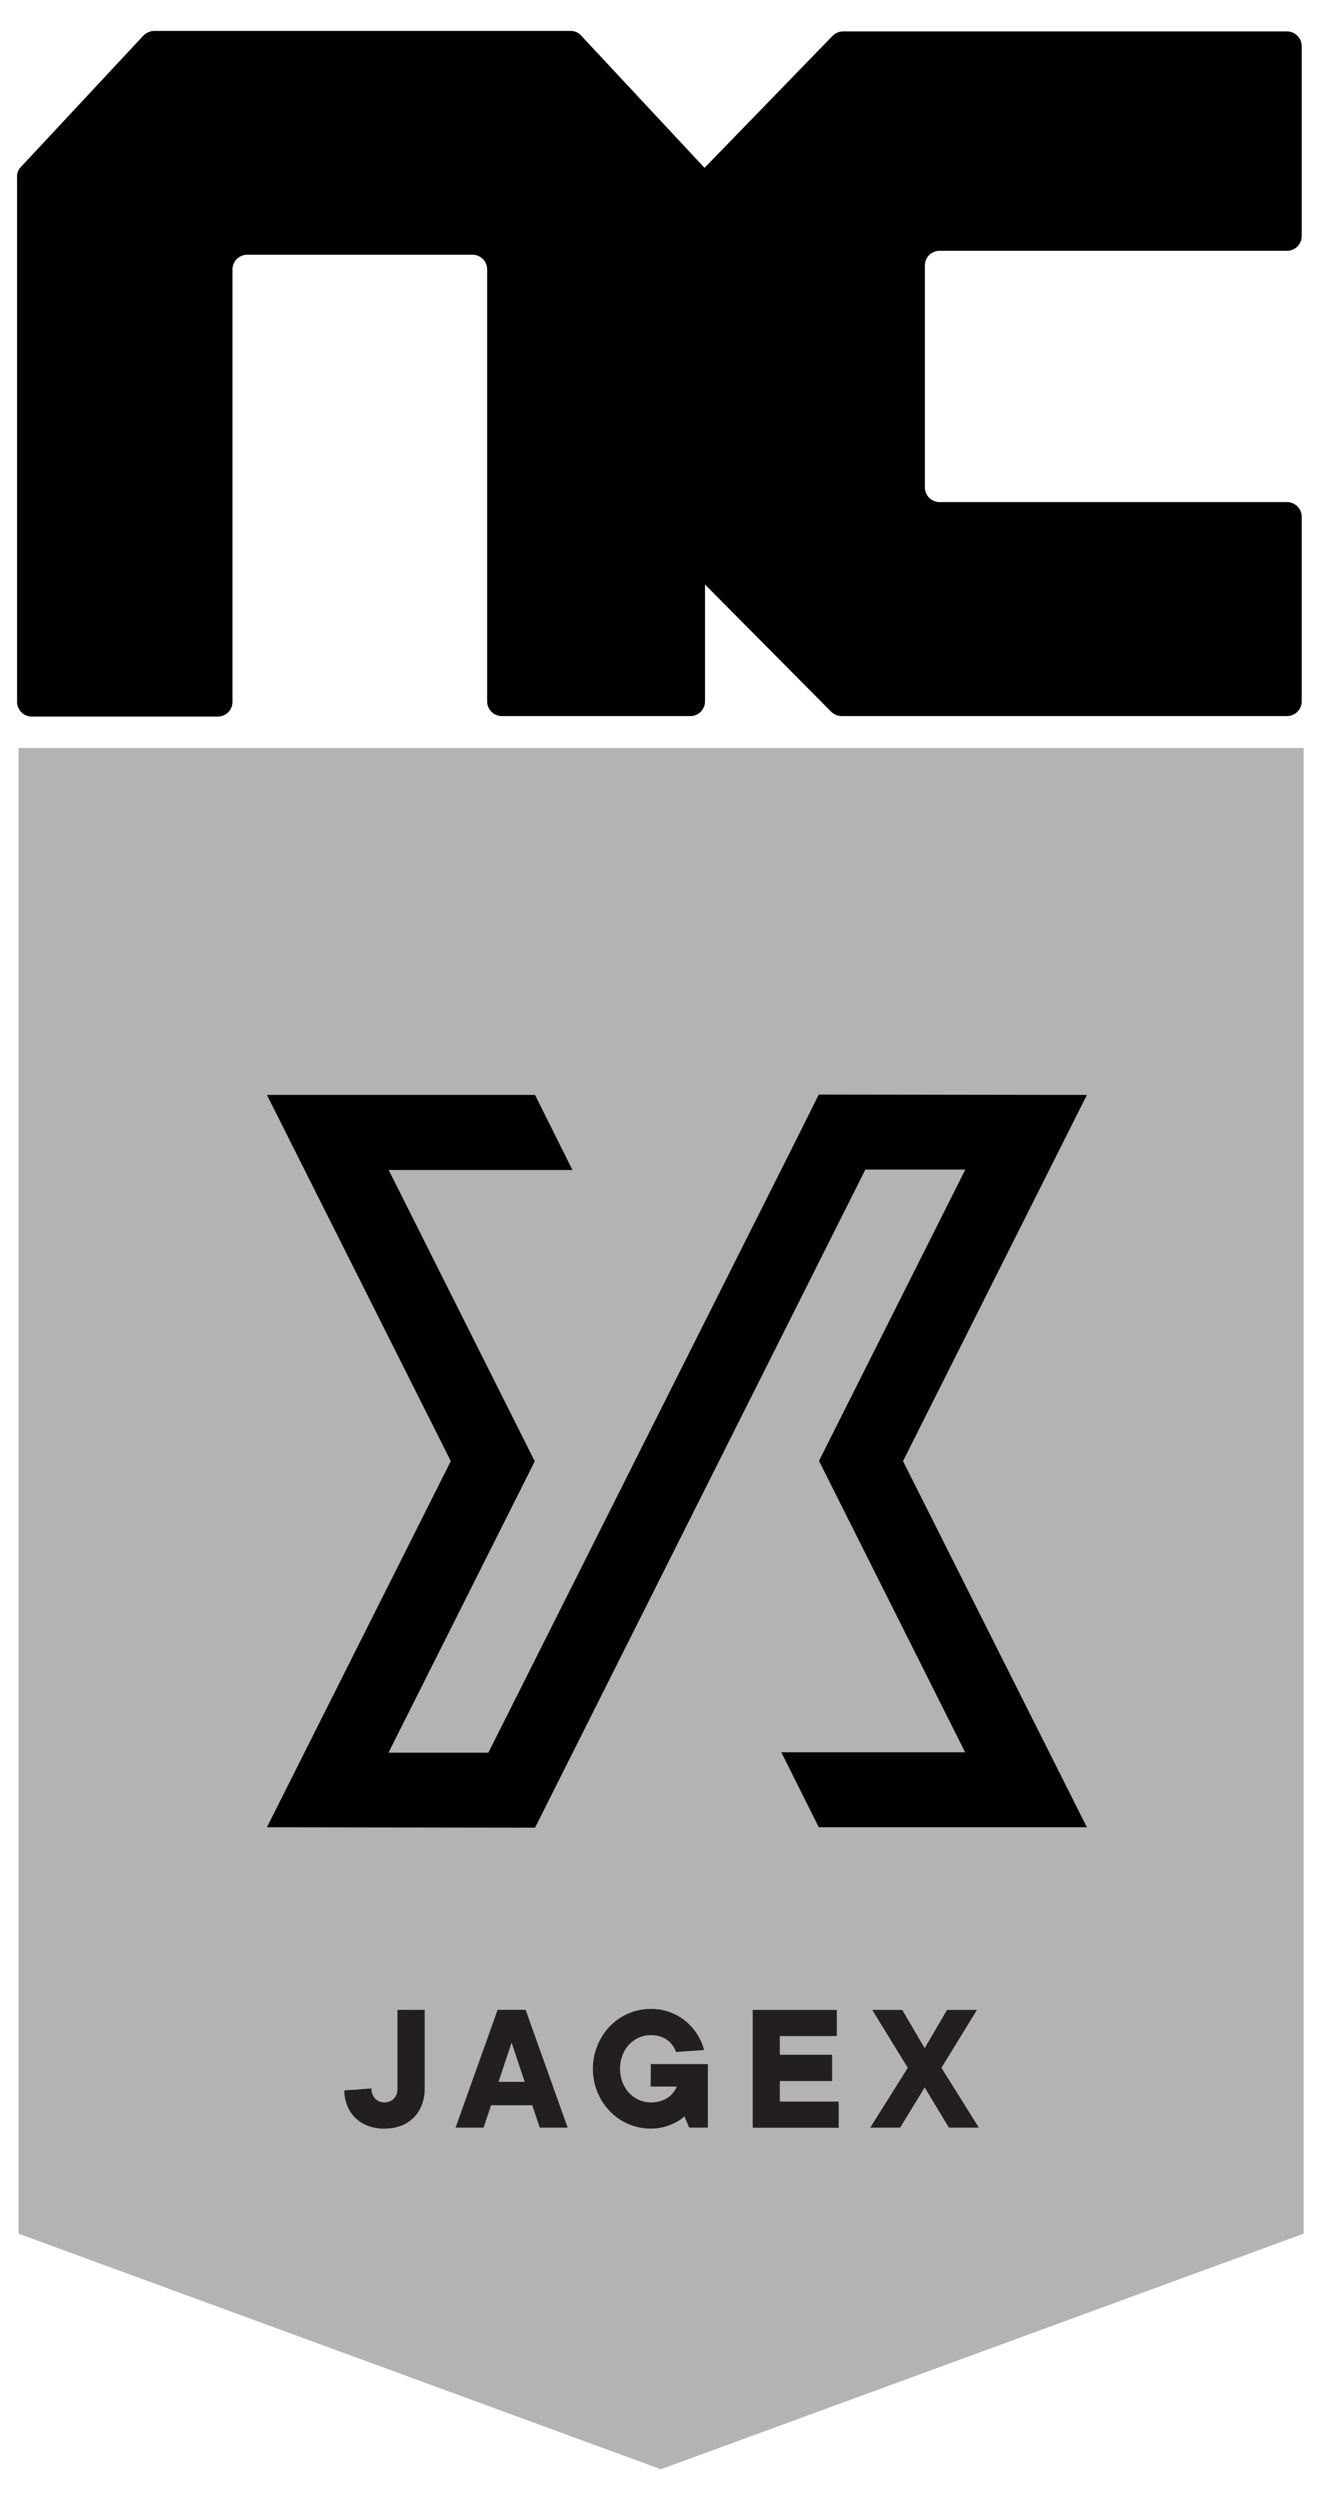
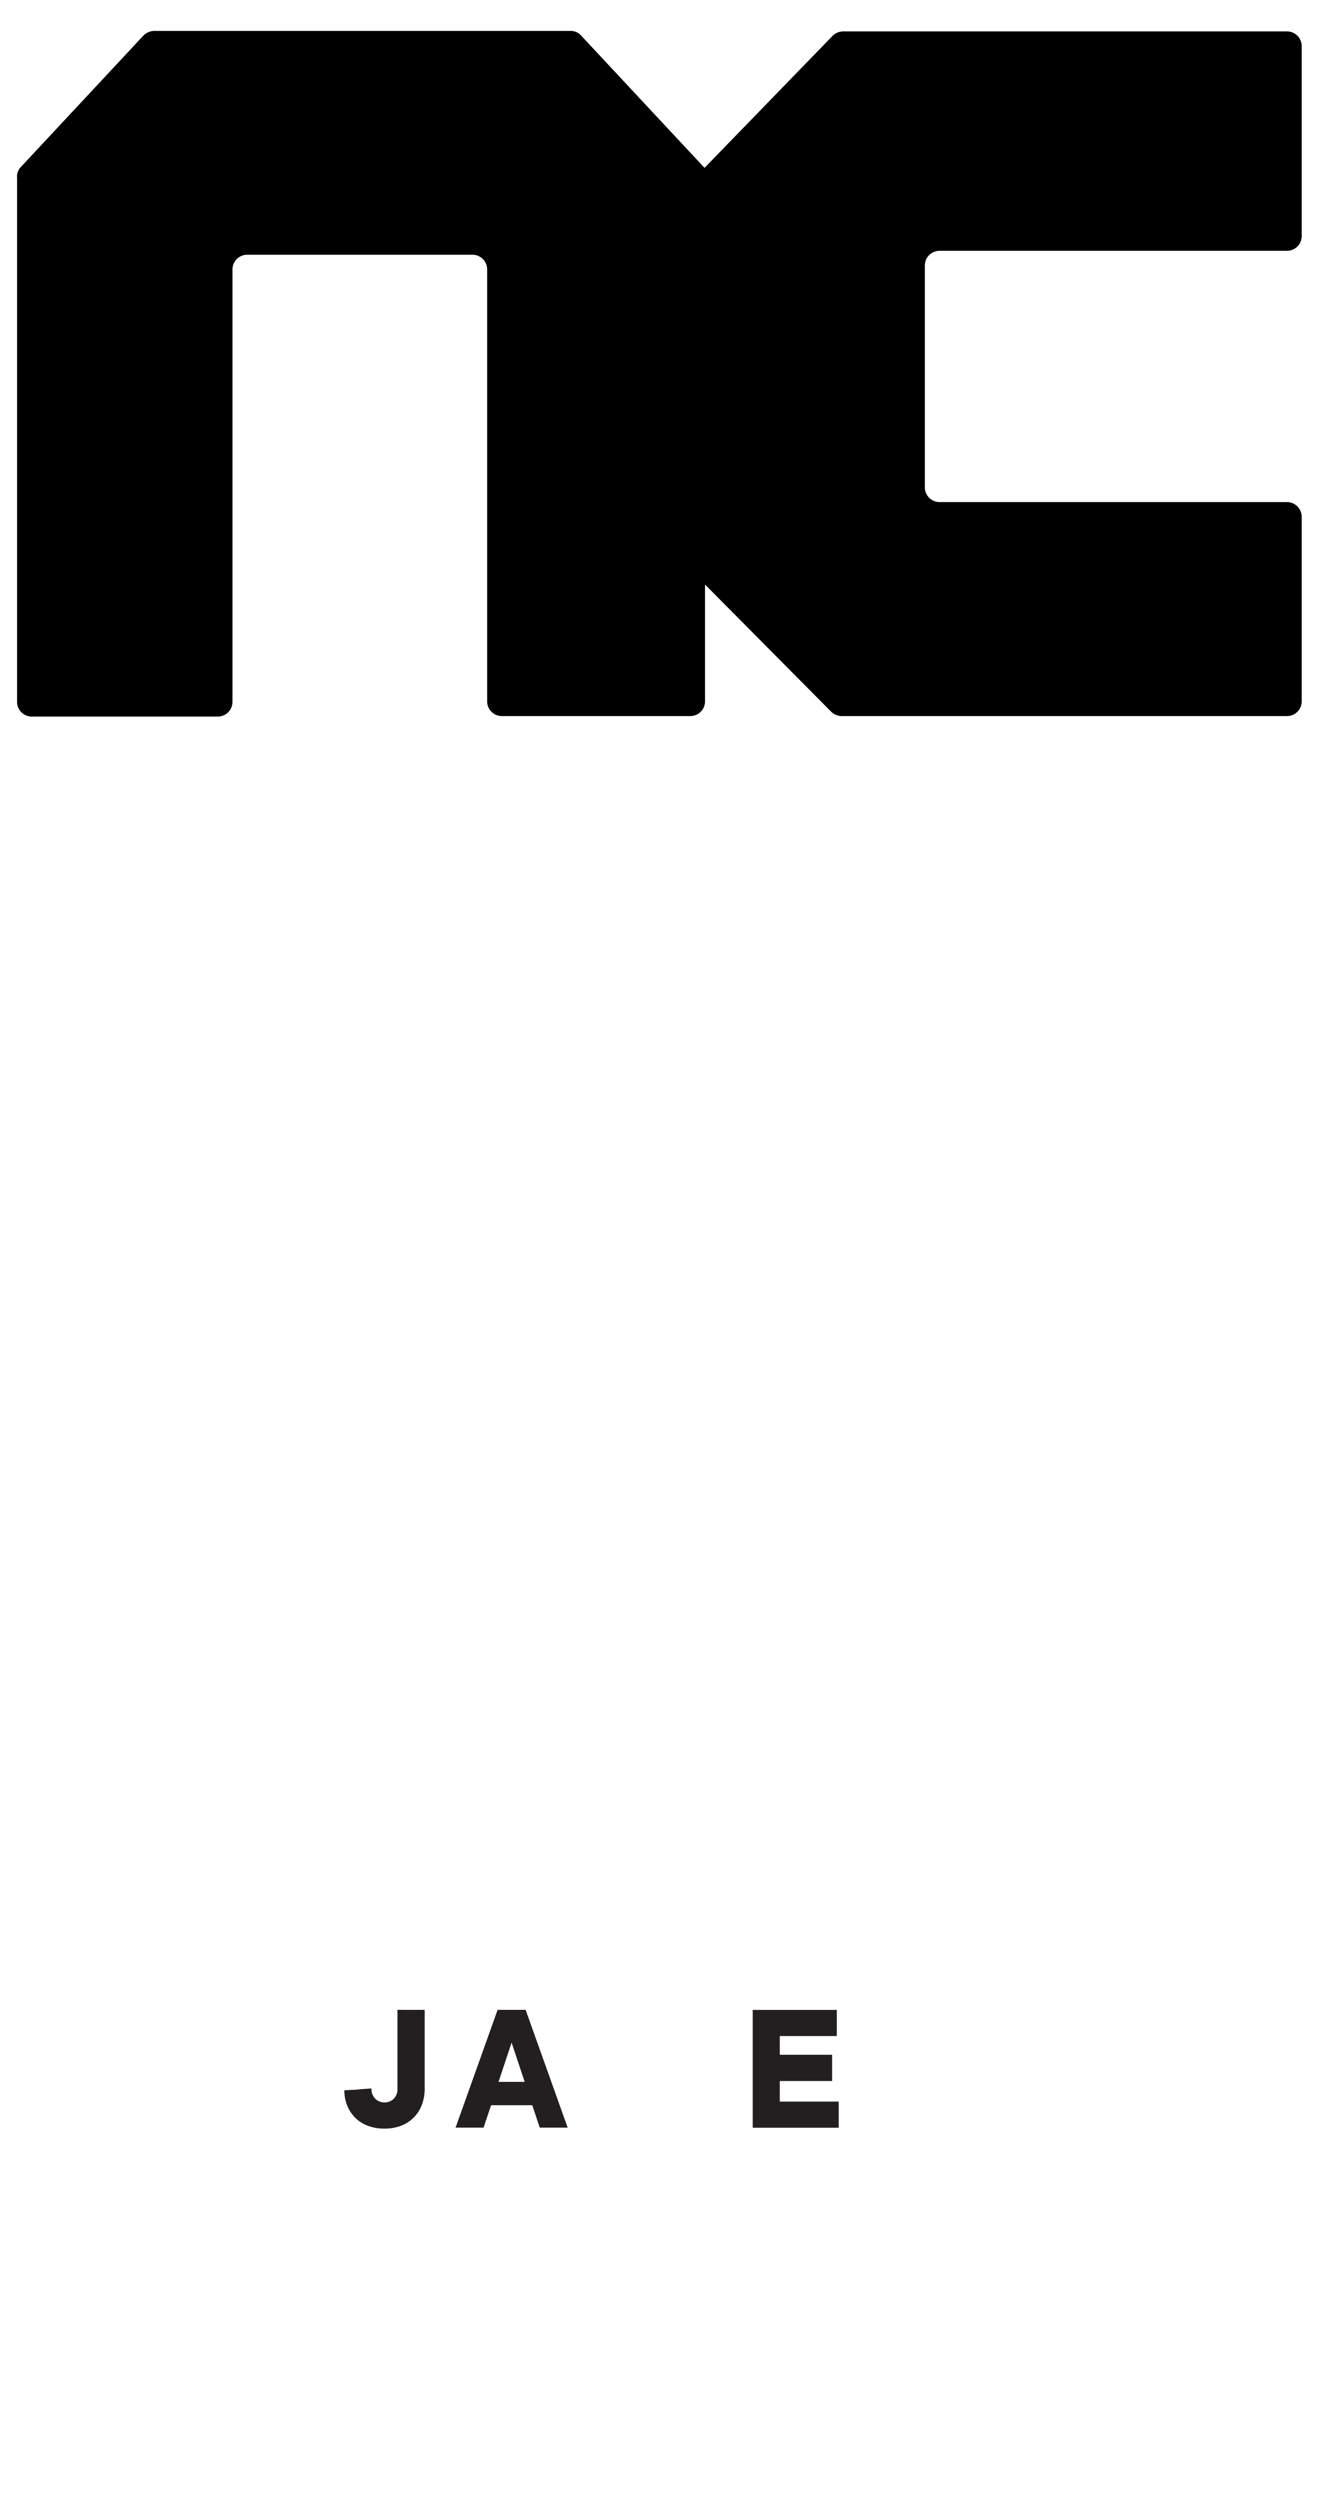
<svg xmlns="http://www.w3.org/2000/svg" id="Layer_1" data-name="Layer 1" viewBox="0 0 269.62 509.4">
  <defs>
    <style>.cls-1{fill:#b3b3b3;}.cls-2{fill:#231f20;}.cls-3{fill-rule:evenodd;}</style>
  </defs>
-   <polygon class="cls-1" points="265.68 455.1 134.68 503.1 3.78 455.1 3.78 152.4 265.68 152.4 265.68 455.1" />
  <path d="M4.18,34.1l25-26.8a3.21,3.21,0,0,1,2.2-1h84.9a2.84,2.84,0,0,1,2.2,1l25.1,26.9,26.1-26.9a3.1,3.1,0,0,1,2.2-.9h90.4a3,3,0,0,1,3,3V48.1a3,3,0,0,1-3,3h-70.8a3,3,0,0,0-3,3V99.3a3,3,0,0,0,3,3h70.8a3,3,0,0,1,3,3v37.6a3,3,0,0,1-3,3h-90.7a3.1,3.1,0,0,1-2.2-.9l-25.7-25.9v23.8a3,3,0,0,1-3,3h-38.4a3,3,0,0,1-3-3v-88a3,3,0,0,0-3-3H50.38a3,3,0,0,0-3,3V143a3,3,0,0,1-3,3H6.48a3,3,0,0,1-3-3V36.2A2.7,2.7,0,0,1,4.18,34.1Z" />
  <path class="cls-2" d="M86.55,409.51v16a9,9,0,0,1-.59,3.37,7.29,7.29,0,0,1-1.65,2.57,7.4,7.4,0,0,1-2.57,1.66,9.27,9.27,0,0,1-3.37.59,9.42,9.42,0,0,1-3.37-.57,7.17,7.17,0,0,1-4.23-4.1,8,8,0,0,1-.59-3.14l1.62-.09c.62,0,1.22-.08,1.81-.14l2.09-.15a2.83,2.83,0,0,0,.76,2.08,2.72,2.72,0,0,0,3.81,0A2.83,2.83,0,0,0,81,425.5v-16Z" />
  <path class="cls-2" d="M100.08,428.93l-1.53,4.57H92.84l8.57-24h5.71l8.57,24H110l-1.53-4.57Zm6.85-4.76-2.67-8-2.66,8Z" />
-   <path class="cls-2" d="M132.64,420.55h11.62V433.5h-3.81l-.95-2.29a9.29,9.29,0,0,1-1.87,1.26,11.82,11.82,0,0,1-2.13.84,10,10,0,0,1-2.86.38,11.41,11.41,0,0,1-4.59-.93,11.66,11.66,0,0,1-3.75-2.59,12.53,12.53,0,0,1-2.53-3.87,12.67,12.67,0,0,1,0-9.58,12.34,12.34,0,0,1,2.53-3.88,11.5,11.5,0,0,1,8.34-3.52,10.95,10.95,0,0,1,7.14,2.53,11.39,11.39,0,0,1,3.71,5.84l-5.71.39a5,5,0,0,0-.65-1.26,4.82,4.82,0,0,0-1.06-1.11,5.26,5.26,0,0,0-1.51-.78,6.06,6.06,0,0,0-1.92-.28,5.93,5.93,0,0,0-2.44.51,6.17,6.17,0,0,0-2,1.43,6.75,6.75,0,0,0-1.35,2.17,7.93,7.93,0,0,0,0,5.49,6.86,6.86,0,0,0,1.35,2.17,6.14,6.14,0,0,0,2,1.42,5.78,5.78,0,0,0,2.44.52,6.74,6.74,0,0,0,2-.29,5.66,5.66,0,0,0,1.56-.76,4.71,4.71,0,0,0,1.08-1.05,5.1,5.1,0,0,0,.65-1.14h-5.33Z" />
  <path class="cls-2" d="M153.4,409.51h17.14v5.33H158.92v3.81h10.66V424H158.92v4.19h12v5.33H153.4Z" />
-   <path class="cls-2" d="M183.87,409.51l4.57,7.8,4.57-7.8h6.09l-7.24,11.8,7.62,12.19h-6.09l-4.95-8.19-5,8.19h-6.09L185,421.31l-7.24-11.8Z" />
-   <polygon id="Fill-9" class="cls-3" points="91.87 297.7 54.4 372.3 109.04 372.38 176.36 238.29 196.73 238.29 166.91 297.65 196.69 357.02 159.23 357.02 166.86 372.3 221.5 372.3 184.03 297.7 221.5 223.09 166.86 223.01 161.52 233.71 99.53 357.1 79.17 357.1 108.98 297.74 79.21 238.38 116.66 238.38 109.04 223.09 54.4 223.09 91.87 297.7" />
</svg>